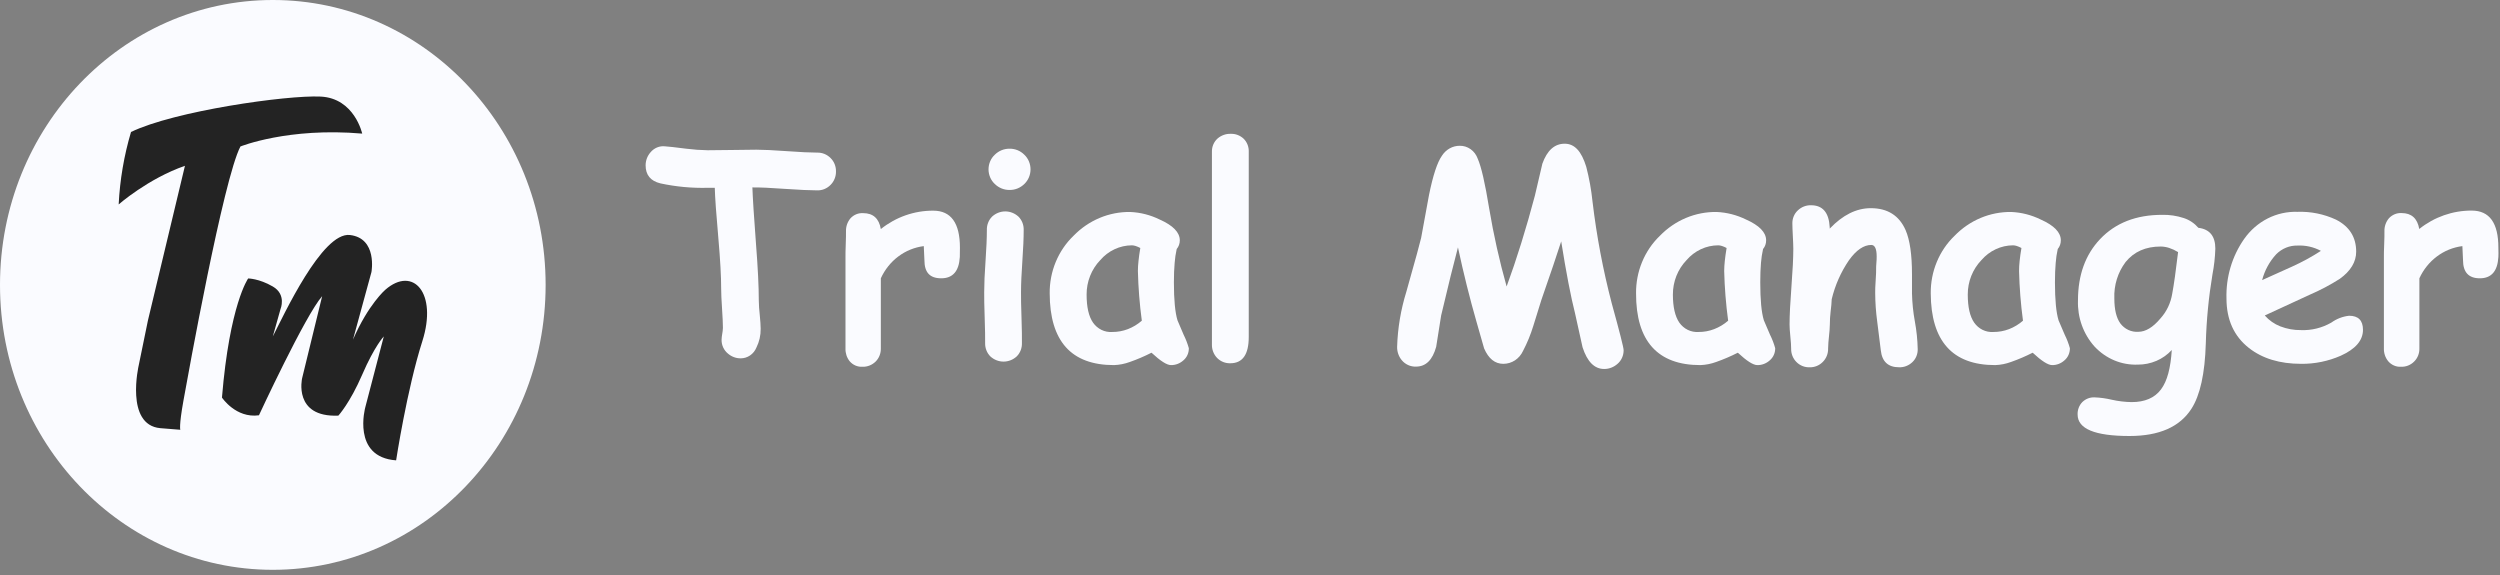
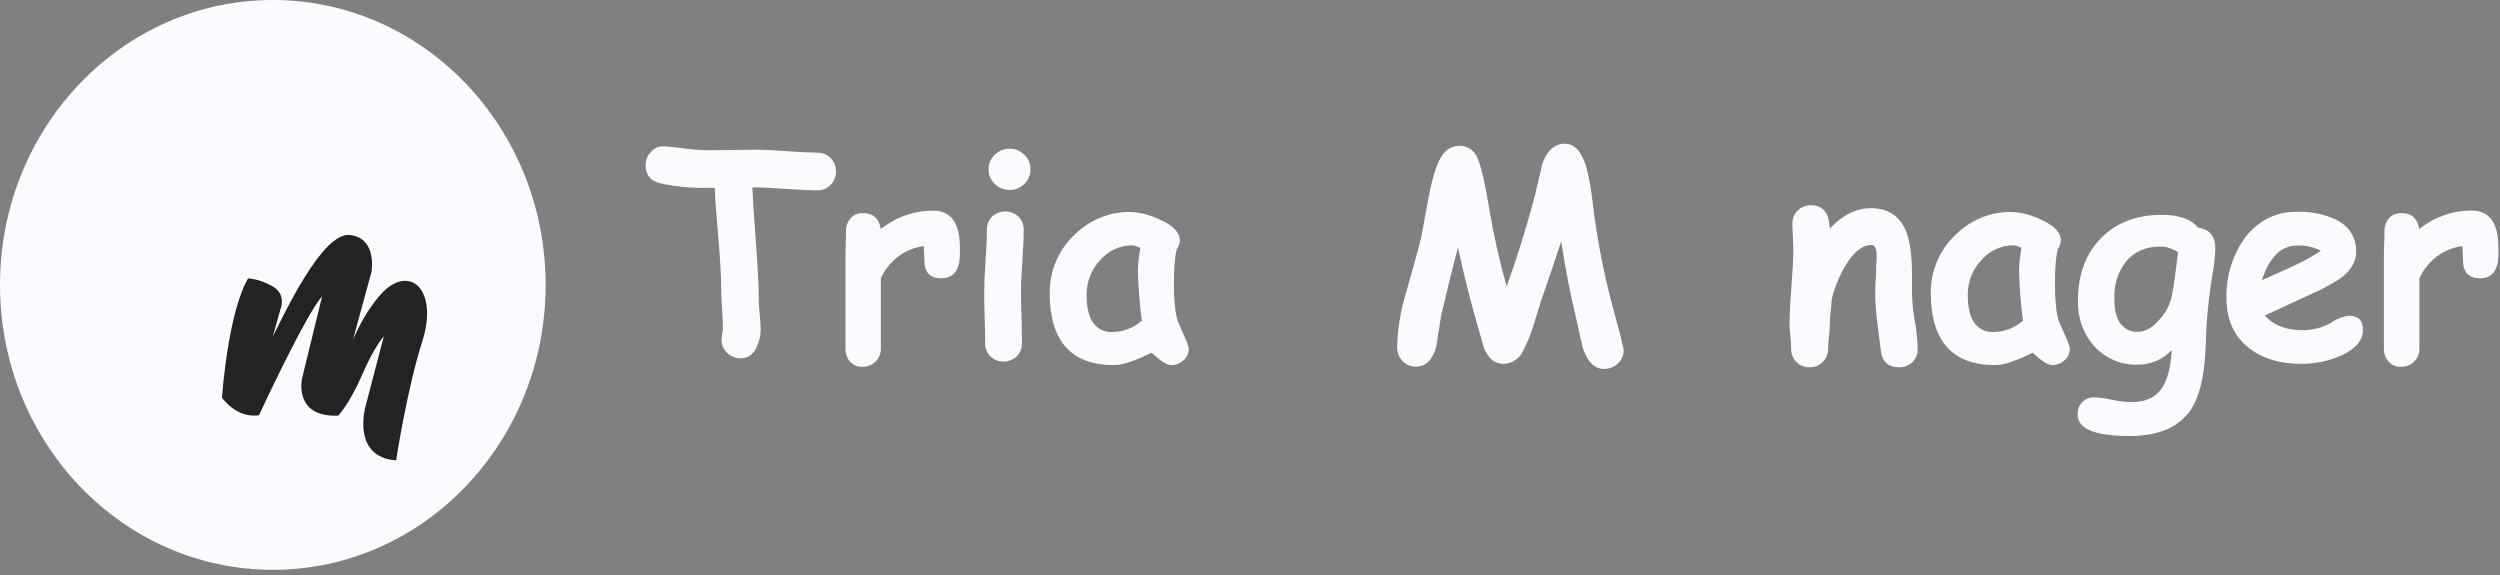
<svg xmlns="http://www.w3.org/2000/svg" width="200" height="46" viewBox="0 0 200 46" fill="none">
  <rect x="0" y="0" width="200" height="46" fill="#808080" stroke="none" />
  <g clip-path="url(#clip0_1642_62553)">
    <path d="M21.825 45.585C33.879 45.585 43.65 35.38 43.65 22.793C43.65 10.205 33.879 0 21.825 0C9.771 0 0 10.205 0 22.793C0 35.38 9.771 45.585 21.825 45.585Z" fill="#FAFBFF" />
-     <path d="M9.494 16.354C9.494 16.354 11.837 14.294 14.796 13.264L11.837 25.626L11.097 29.231C11.097 29.231 9.987 33.996 12.823 34.253L14.426 34.382C14.426 34.382 14.303 34.125 14.673 32.064C15.043 30.004 17.879 14.294 19.235 11.718C19.235 11.718 23.058 10.173 28.976 10.688C28.976 10.688 28.36 7.855 25.647 7.726C22.934 7.598 13.933 8.885 10.481 10.559C9.923 12.441 9.591 14.387 9.494 16.354Z" fill="#232323" />
    <path d="M19.853 22.277C19.853 22.277 18.373 24.338 17.757 31.806C17.757 31.806 18.867 33.48 20.716 33.223C20.716 33.223 24.415 25.239 25.772 23.694L24.169 30.261C24.169 30.261 23.435 33.406 27.069 33.25C27.069 33.25 27.991 32.252 28.978 29.969C29.964 27.686 30.704 26.913 30.704 26.913L29.224 32.579C29.224 32.579 28.114 36.571 31.69 36.828C31.69 36.828 32.553 31.163 33.786 27.299C35.02 23.436 33.047 21.247 30.827 23.179C30.827 23.179 29.471 24.338 28.238 27.171L29.717 21.762C29.717 21.762 30.211 19.058 27.991 18.8C25.772 18.543 22.689 25.239 21.826 26.913L22.442 24.724C22.442 24.724 22.936 23.565 21.826 22.921C20.716 22.277 19.853 22.277 19.853 22.277Z" fill="#232323" />
    <path d="M65.375 15.229C64.82 15.229 63.956 15.189 62.783 15.109C61.654 15.024 60.787 14.988 60.191 14.994C60.22 15.842 60.316 17.346 60.479 19.506C60.629 21.422 60.704 22.938 60.704 24.053C60.71 24.429 60.735 24.805 60.779 25.178C60.828 25.677 60.853 26.053 60.853 26.306C60.861 26.829 60.743 27.346 60.511 27.809C60.405 28.064 60.231 28.281 60.008 28.433C59.786 28.585 59.526 28.667 59.261 28.667C58.883 28.671 58.516 28.534 58.227 28.279C58.069 28.149 57.941 27.982 57.854 27.793C57.767 27.603 57.723 27.394 57.726 27.184C57.732 27.025 57.749 26.867 57.778 26.712C57.809 26.552 57.828 26.39 57.833 26.227C57.833 25.885 57.809 25.367 57.763 24.679C57.717 23.99 57.694 23.476 57.694 23.118C57.694 22.115 57.619 20.767 57.47 19.073C57.297 17.118 57.201 15.768 57.182 15.024H56.611C55.343 15.057 54.075 14.938 52.833 14.67C52.044 14.479 51.649 13.997 51.649 13.223C51.651 12.843 51.787 12.478 52.032 12.197C52.174 12.021 52.356 11.883 52.561 11.798C52.766 11.712 52.988 11.681 53.207 11.707C53.457 11.721 54.022 11.784 54.904 11.897C55.471 11.969 56.041 12.01 56.611 12.02C57.045 12.02 57.695 12.013 58.561 11.999C59.427 11.985 60.076 11.977 60.508 11.975C61.049 11.975 61.858 12.014 62.941 12.092C64.024 12.17 64.833 12.209 65.375 12.209C65.572 12.204 65.768 12.239 65.952 12.313C66.136 12.388 66.304 12.5 66.446 12.643C66.586 12.78 66.696 12.946 66.771 13.13C66.845 13.314 66.882 13.513 66.878 13.713C66.882 13.914 66.845 14.114 66.77 14.299C66.696 14.484 66.586 14.652 66.446 14.79C66.305 14.935 66.137 15.048 65.953 15.124C65.769 15.199 65.573 15.235 65.375 15.229Z" fill="#FAFBFF" />
    <path d="M76.785 20.559C76.719 21.695 76.226 22.264 75.299 22.264C74.372 22.264 73.954 21.78 73.954 20.814L73.902 19.689C73.168 19.781 72.468 20.064 71.867 20.515C71.266 20.965 70.785 21.567 70.467 22.264V27.87C70.472 28.066 70.438 28.261 70.366 28.442C70.295 28.623 70.188 28.787 70.052 28.923C69.911 29.062 69.745 29.171 69.564 29.242C69.382 29.314 69.189 29.348 68.995 29.341C68.803 29.352 68.611 29.318 68.433 29.241C68.256 29.164 68.097 29.046 67.97 28.895C67.743 28.611 67.626 28.249 67.639 27.879V20.568C67.639 20.339 67.639 19.996 67.659 19.539C67.679 19.082 67.679 18.736 67.679 18.508C67.667 18.124 67.796 17.751 68.039 17.464C68.169 17.322 68.328 17.212 68.504 17.14C68.679 17.069 68.868 17.039 69.056 17.052C69.849 17.052 70.319 17.476 70.467 18.324C71.67 17.363 73.145 16.846 74.66 16.853C76.082 16.853 76.794 17.841 76.794 19.816C76.794 20.191 76.791 20.438 76.785 20.559Z" fill="#FAFBFF" />
    <path d="M81.682 23.367C81.682 23.788 81.682 24.471 81.72 25.407C81.757 26.342 81.754 27.022 81.754 27.446C81.76 27.643 81.726 27.84 81.655 28.024C81.583 28.207 81.476 28.373 81.34 28.51C81.048 28.78 80.672 28.928 80.283 28.928C79.894 28.928 79.518 28.78 79.226 28.51C79.09 28.373 78.982 28.207 78.911 28.024C78.839 27.84 78.805 27.643 78.811 27.446C78.811 27.022 78.811 26.342 78.774 25.407C78.736 24.471 78.736 23.788 78.736 23.367C78.736 22.706 78.772 21.877 78.843 20.88C78.912 19.885 78.949 19.058 78.949 18.396C78.943 18.198 78.977 18.001 79.049 17.818C79.12 17.634 79.228 17.469 79.364 17.331C79.656 17.062 80.032 16.913 80.421 16.913C80.81 16.913 81.186 17.062 81.478 17.331C81.615 17.468 81.723 17.634 81.795 17.817C81.867 18.001 81.901 18.198 81.895 18.396C81.895 19.058 81.858 19.885 81.789 20.88C81.72 21.876 81.682 22.706 81.682 23.367ZM80.775 15.196C80.333 15.205 79.906 15.033 79.583 14.718C79.425 14.57 79.299 14.39 79.213 14.189C79.127 13.987 79.082 13.769 79.082 13.548C79.082 13.327 79.127 13.109 79.213 12.907C79.299 12.706 79.425 12.525 79.583 12.378C79.903 12.062 80.329 11.889 80.769 11.897C81.207 11.889 81.63 12.062 81.947 12.378C82.103 12.526 82.228 12.707 82.313 12.908C82.398 13.11 82.442 13.328 82.442 13.548C82.442 13.768 82.398 13.986 82.313 14.187C82.228 14.389 82.103 14.569 81.947 14.718C81.631 15.03 81.211 15.201 80.775 15.196Z" fill="#FAFBFF" />
    <path d="M93.678 29.208C93.35 29.208 92.831 28.877 92.12 28.216C91.56 28.502 90.983 28.749 90.392 28.956C89.984 29.107 89.555 29.192 89.122 29.208C87.406 29.208 86.12 28.728 85.263 27.768C84.407 26.807 83.978 25.374 83.976 23.467C83.967 22.604 84.131 21.749 84.459 20.957C84.786 20.165 85.269 19.453 85.877 18.868C86.475 18.25 87.186 17.764 87.966 17.436C88.747 17.108 89.582 16.945 90.424 16.959C91.237 16.994 92.035 17.198 92.771 17.56C93.846 18.037 94.384 18.593 94.384 19.226C94.386 19.482 94.298 19.729 94.136 19.921C94.055 20.286 94 20.657 93.972 21.031C93.932 21.476 93.912 21.996 93.912 22.592C93.912 23.996 94.009 24.998 94.199 25.626C94.22 25.692 94.384 26.074 94.689 26.775C94.861 27.12 95.001 27.482 95.107 27.855C95.11 28.04 95.073 28.224 94.998 28.393C94.923 28.561 94.813 28.709 94.675 28.826C94.398 29.077 94.044 29.212 93.678 29.208ZM91.032 21.689C91.033 21.416 91.049 21.143 91.081 20.871C91.112 20.57 91.158 20.219 91.225 19.84C91.103 19.774 90.975 19.72 90.844 19.677C90.751 19.646 90.654 19.629 90.556 19.626C90.077 19.627 89.603 19.733 89.165 19.938C88.728 20.142 88.336 20.441 88.016 20.814C87.67 21.174 87.395 21.603 87.208 22.075C87.021 22.546 86.926 23.052 86.928 23.563C86.928 24.566 87.099 25.313 87.44 25.807C87.615 26.057 87.847 26.258 88.115 26.389C88.384 26.521 88.68 26.579 88.975 26.558C89.404 26.562 89.829 26.484 90.231 26.33C90.636 26.173 91.013 25.945 91.346 25.656C91.168 24.339 91.064 23.013 91.032 21.683V21.689Z" fill="#FAFBFF" />
-     <path d="M99.9 26.956C99.9 28.359 99.409 29.061 98.426 29.061C98.231 29.067 98.038 29.033 97.856 28.961C97.674 28.888 97.509 28.778 97.369 28.637C97.231 28.495 97.123 28.324 97.052 28.136C96.98 27.948 96.947 27.747 96.954 27.545V12.143C96.949 11.944 96.986 11.745 97.063 11.562C97.141 11.379 97.256 11.216 97.4 11.085C97.697 10.828 98.073 10.693 98.457 10.706C98.839 10.691 99.211 10.833 99.494 11.1C99.629 11.234 99.735 11.396 99.805 11.576C99.875 11.756 99.907 11.949 99.9 12.143V26.956Z" fill="#FAFBFF" />
    <path d="M116.637 19.789C116.314 20.992 115.866 22.808 115.292 25.238C115.157 26.076 115.025 26.912 114.894 27.747C114.603 28.801 114.066 29.328 113.285 29.328C113.067 29.338 112.851 29.296 112.651 29.205C112.452 29.114 112.274 28.978 112.133 28.805C111.892 28.511 111.763 28.134 111.77 27.747C111.816 26.25 112.065 24.768 112.507 23.343C113.239 20.751 113.633 19.313 113.691 19.031C113.898 17.888 114.105 16.742 114.321 15.599C114.64 14.023 114.987 12.973 115.361 12.45C115.517 12.208 115.727 12.009 115.974 11.871C116.22 11.734 116.495 11.662 116.775 11.662C117.087 11.657 117.393 11.752 117.651 11.936C117.909 12.12 118.106 12.382 118.215 12.688C118.503 13.334 118.805 14.658 119.131 16.658C119.484 18.771 119.951 20.861 120.53 22.919C121.339 20.714 122.092 18.292 122.791 15.653L123.39 13.091C123.773 12.026 124.369 11.497 125.173 11.497C125.976 11.497 126.523 12.113 126.901 13.347C127.138 14.26 127.305 15.191 127.402 16.131C127.728 18.879 128.242 21.599 128.94 24.27C129.573 26.564 129.89 27.812 129.89 28.014C129.892 28.226 129.848 28.435 129.761 28.627C129.675 28.818 129.547 28.986 129.389 29.118C129.093 29.378 128.719 29.52 128.332 29.518C127.557 29.518 126.981 28.941 126.604 27.78L126.005 25.073C125.665 23.738 125.296 21.817 124.896 19.31C124.576 20.313 124.046 21.878 123.307 24.005L122.664 26.074C122.452 26.766 122.177 27.434 121.844 28.071C121.701 28.382 121.477 28.644 121.198 28.828C120.919 29.011 120.595 29.107 120.265 29.106C119.595 29.106 119.083 28.694 118.728 27.87L118.129 25.774C117.583 23.877 117.086 21.882 116.637 19.789Z" fill="#FAFBFF" />
-     <path d="M140.584 29.208C140.256 29.208 139.737 28.877 139.026 28.216C138.467 28.501 137.889 28.748 137.299 28.956C136.89 29.107 136.462 29.192 136.029 29.208C134.316 29.208 133.03 28.728 132.17 27.767C131.309 26.807 130.881 25.373 130.885 23.467C130.876 22.604 131.04 21.749 131.368 20.957C131.695 20.164 132.178 19.453 132.786 18.868C133.384 18.251 134.094 17.764 134.874 17.436C135.654 17.108 136.489 16.946 137.33 16.958C138.144 16.994 138.943 17.198 139.68 17.56C140.753 18.037 141.29 18.593 141.29 19.226C141.294 19.481 141.207 19.729 141.045 19.921C140.963 20.286 140.907 20.657 140.878 21.031C140.841 21.476 140.821 21.996 140.821 22.592C140.821 23.996 140.916 24.998 141.109 25.626C141.132 25.692 141.293 26.074 141.601 26.775C141.773 27.12 141.912 27.481 142.016 27.855C142.019 28.04 141.982 28.224 141.907 28.392C141.832 28.561 141.722 28.709 141.584 28.826C141.307 29.078 140.951 29.214 140.584 29.208ZM137.935 21.689C137.938 21.416 137.954 21.143 137.984 20.871C138.016 20.57 138.065 20.219 138.128 19.84C138.007 19.773 137.881 19.719 137.751 19.677C137.657 19.647 137.56 19.629 137.463 19.626C136.983 19.626 136.508 19.732 136.07 19.937C135.632 20.142 135.24 20.441 134.92 20.814C134.573 21.174 134.298 21.603 134.111 22.075C133.925 22.546 133.829 23.052 133.831 23.563C133.831 24.558 134.004 25.307 134.344 25.807C134.519 26.057 134.751 26.257 135.02 26.389C135.289 26.52 135.585 26.578 135.882 26.558C136.309 26.561 136.733 26.484 137.134 26.33C137.541 26.173 137.919 25.945 138.252 25.656C138.074 24.339 137.968 23.013 137.935 21.683V21.689Z" fill="#FAFBFF" />
    <path d="M151.928 29.382C151.053 29.382 150.565 28.932 150.465 28.032C150.368 27.268 150.267 26.498 150.177 25.725C150.073 24.961 150.019 24.19 150.016 23.419C150.016 23.226 150.016 22.895 150.054 22.426C150.091 21.957 150.091 21.629 150.091 21.433C150.091 21.382 150.091 21.25 150.111 21.04C150.131 20.829 150.134 20.655 150.134 20.522C150.134 19.906 149.99 19.596 149.705 19.596C149.098 19.596 148.499 20.005 147.914 20.823C147.273 21.762 146.806 22.817 146.537 23.936C146.537 24.185 146.494 24.537 146.448 24.94C146.408 25.273 146.388 25.609 146.388 25.945C146.38 26.268 146.357 26.59 146.318 26.91C146.28 27.231 146.257 27.553 146.249 27.876C146.255 28.076 146.22 28.275 146.147 28.461C146.074 28.646 145.965 28.814 145.826 28.952C145.686 29.095 145.52 29.206 145.338 29.28C145.156 29.354 144.961 29.389 144.766 29.382C144.572 29.39 144.378 29.355 144.196 29.282C144.014 29.209 143.849 29.098 143.709 28.955C143.572 28.817 143.464 28.651 143.392 28.466C143.32 28.282 143.286 28.084 143.292 27.885C143.292 27.671 143.272 27.352 143.228 26.925C143.185 26.498 143.165 26.176 143.165 25.966C143.165 25.238 143.215 24.227 143.315 22.934C143.413 21.641 143.465 20.631 143.465 19.903C143.465 19.677 143.45 19.337 143.427 18.889C143.404 18.441 143.39 18.104 143.39 17.885C143.384 17.687 143.42 17.491 143.495 17.31C143.57 17.129 143.681 16.967 143.822 16.835C144.11 16.558 144.49 16.41 144.881 16.42C145.815 16.42 146.313 17.003 146.376 18.17V18.291C147.417 17.2 148.512 16.654 149.662 16.654C151.006 16.654 151.935 17.241 152.45 18.414C152.79 19.202 152.959 20.38 152.959 21.948V22.739C152.959 23.082 152.959 23.322 152.959 23.464C152.976 24.216 153.052 24.965 153.187 25.704C153.324 26.439 153.401 27.184 153.417 27.933C153.422 28.128 153.386 28.321 153.312 28.5C153.239 28.679 153.129 28.84 152.991 28.97C152.702 29.247 152.321 29.395 151.928 29.382Z" fill="#FAFBFF" />
    <path d="M164.171 29.208C163.843 29.208 163.324 28.877 162.613 28.216C162.053 28.501 161.476 28.748 160.885 28.956C160.477 29.107 160.048 29.192 159.615 29.208C157.903 29.208 156.617 28.728 155.759 27.767C154.901 26.807 154.468 25.373 154.46 23.467C154.451 22.604 154.615 21.749 154.943 20.957C155.27 20.164 155.753 19.453 156.361 18.868C156.959 18.251 157.669 17.764 158.449 17.436C159.23 17.108 160.065 16.946 160.905 16.958C161.719 16.994 162.518 17.198 163.255 17.56C164.331 18.037 164.867 18.593 164.865 19.226C164.869 19.481 164.782 19.729 164.62 19.921C164.538 20.286 164.483 20.657 164.456 21.031C164.416 21.476 164.396 21.996 164.396 22.592C164.396 23.996 164.494 24.998 164.684 25.626C164.707 25.692 164.871 26.074 165.176 26.775C165.349 27.12 165.487 27.481 165.591 27.855C165.594 28.04 165.557 28.224 165.482 28.393C165.408 28.561 165.297 28.709 165.159 28.826C164.886 29.076 164.534 29.212 164.171 29.208ZM161.525 21.689C161.526 21.416 161.541 21.143 161.571 20.871C161.602 20.57 161.651 20.219 161.715 19.84C161.594 19.773 161.468 19.719 161.337 19.677C161.244 19.646 161.147 19.629 161.049 19.626C160.57 19.627 160.096 19.733 159.658 19.938C159.221 20.142 158.829 20.441 158.509 20.814C158.163 21.174 157.888 21.603 157.701 22.075C157.514 22.546 157.419 23.052 157.421 23.563C157.421 24.566 157.592 25.313 157.933 25.807C158.108 26.057 158.34 26.258 158.608 26.389C158.877 26.521 159.173 26.579 159.468 26.558C159.897 26.561 160.322 26.484 160.724 26.33C161.129 26.173 161.506 25.945 161.839 25.656C161.661 24.339 161.557 23.013 161.525 21.683V21.689Z" fill="#FAFBFF" />
    <path d="M176.997 21.951C176.692 23.778 176.514 25.625 176.464 27.479C176.393 29.885 176.009 31.627 175.312 32.706C174.379 34.156 172.728 34.88 170.359 34.88C167.592 34.88 166.209 34.308 166.209 33.163C166.202 32.98 166.231 32.797 166.295 32.626C166.359 32.455 166.456 32.3 166.581 32.171C166.712 32.042 166.866 31.942 167.035 31.876C167.203 31.811 167.383 31.781 167.563 31.789C168.026 31.807 168.487 31.871 168.939 31.978C169.462 32.096 169.994 32.159 170.529 32.168C171.592 32.168 172.372 31.831 172.879 31.154C173.386 30.477 173.648 29.443 173.743 27.999C173.396 28.375 172.978 28.671 172.516 28.868C172.042 29.07 171.534 29.173 171.021 29.169C170.381 29.195 169.742 29.079 169.147 28.831C168.551 28.582 168.013 28.205 167.565 27.726C167.121 27.232 166.774 26.651 166.546 26.017C166.318 25.382 166.214 24.706 166.238 24.029C166.238 22.008 166.828 20.374 168.009 19.127C169.234 17.834 170.888 17.187 172.971 17.187C173.556 17.174 174.14 17.26 174.699 17.443C175.149 17.59 175.554 17.86 175.871 18.225C176.775 18.337 177.227 18.893 177.227 19.894C177.205 20.585 177.128 21.273 176.997 21.951ZM172.856 19.722C171.656 19.722 170.721 20.134 170.051 20.959C169.424 21.787 169.103 22.824 169.147 23.879C169.147 24.763 169.307 25.428 169.627 25.873C169.797 26.099 170.016 26.278 170.267 26.395C170.519 26.512 170.793 26.563 171.067 26.544C171.643 26.544 172.237 26.189 172.827 25.485C173.326 24.937 173.657 24.246 173.777 23.5C173.912 22.786 174.068 21.675 174.247 20.168C174.022 20.028 173.782 19.916 173.533 19.834C173.313 19.762 173.085 19.725 172.856 19.722Z" fill="#FAFBFF" />
    <path d="M184.085 29.106C182.382 29.106 180.991 28.683 179.912 27.837C178.718 26.899 178.12 25.579 178.118 23.879C178.068 22.168 178.567 20.489 179.537 19.109C180.026 18.415 180.669 17.855 181.411 17.478C182.153 17.102 182.972 16.919 183.797 16.947C184.857 16.909 185.912 17.122 186.881 17.572C187.956 18.12 188.494 18.974 188.494 20.135C188.494 20.953 188.056 21.678 187.181 22.309C186.413 22.797 185.61 23.221 184.779 23.578L181.182 25.238C181.524 25.626 181.948 25.923 182.42 26.108C182.953 26.314 183.517 26.416 184.085 26.408C184.929 26.44 185.766 26.233 186.507 25.807C186.929 25.504 187.417 25.316 187.926 25.26C188.666 25.26 189.036 25.634 189.038 26.384C189.038 27.233 188.444 27.924 187.255 28.46C186.252 28.899 185.173 29.119 184.085 29.106ZM183.797 19.645C183.484 19.638 183.174 19.695 182.883 19.814C182.592 19.933 182.326 20.11 182.101 20.336C181.563 20.917 181.174 21.63 180.969 22.408L183.371 21.326C184.167 20.967 184.937 20.547 185.674 20.069C185.095 19.759 184.447 19.613 183.797 19.645Z" fill="#FAFBFF" />
    <path d="M199.87 20.558C199.806 21.695 199.312 22.264 198.387 22.264C197.492 22.264 197.044 21.781 197.042 20.814L196.99 19.689C196.255 19.781 195.555 20.065 194.954 20.515C194.352 20.965 193.87 21.567 193.551 22.264V27.87C193.557 28.066 193.522 28.261 193.45 28.443C193.378 28.624 193.27 28.788 193.134 28.922C192.994 29.063 192.829 29.172 192.648 29.244C192.466 29.316 192.273 29.349 192.08 29.34C191.888 29.352 191.696 29.319 191.518 29.241C191.34 29.164 191.182 29.046 191.054 28.895C190.822 28.61 190.7 28.244 190.712 27.87V20.568C190.712 20.339 190.712 19.996 190.735 19.539C190.758 19.082 190.755 18.736 190.755 18.507C190.742 18.125 190.87 17.752 191.112 17.464C191.243 17.321 191.402 17.21 191.578 17.138C191.754 17.065 191.943 17.034 192.132 17.046C192.921 17.046 193.39 17.47 193.54 18.318C194.744 17.357 196.22 16.84 197.736 16.847C199.158 16.847 199.87 17.835 199.87 19.81C199.881 20.189 199.878 20.438 199.87 20.558Z" fill="#FAFBFF" />
  </g>
  <defs>
    <clipPath id="clip0_1642_62553">
      <rect width="199.878" height="45.585" fill="white" />
    </clipPath>
  </defs>
</svg>